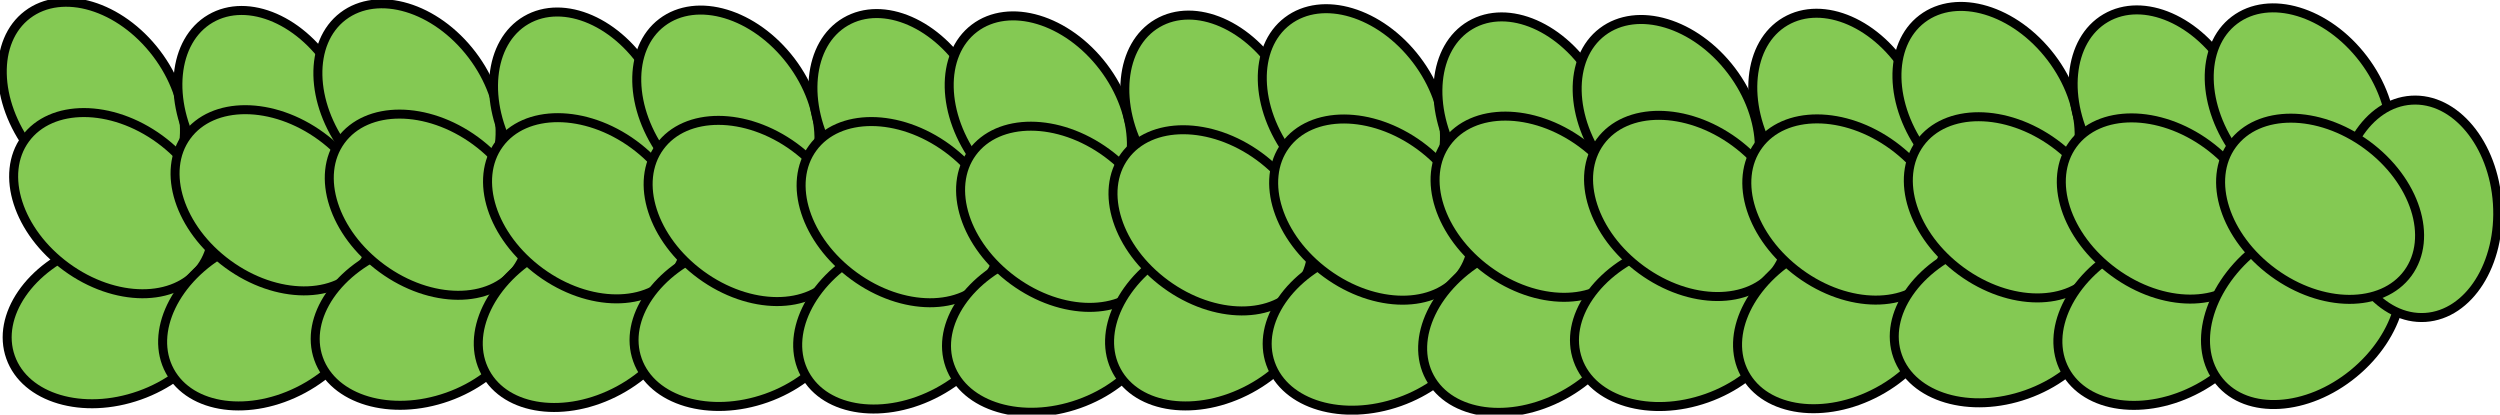
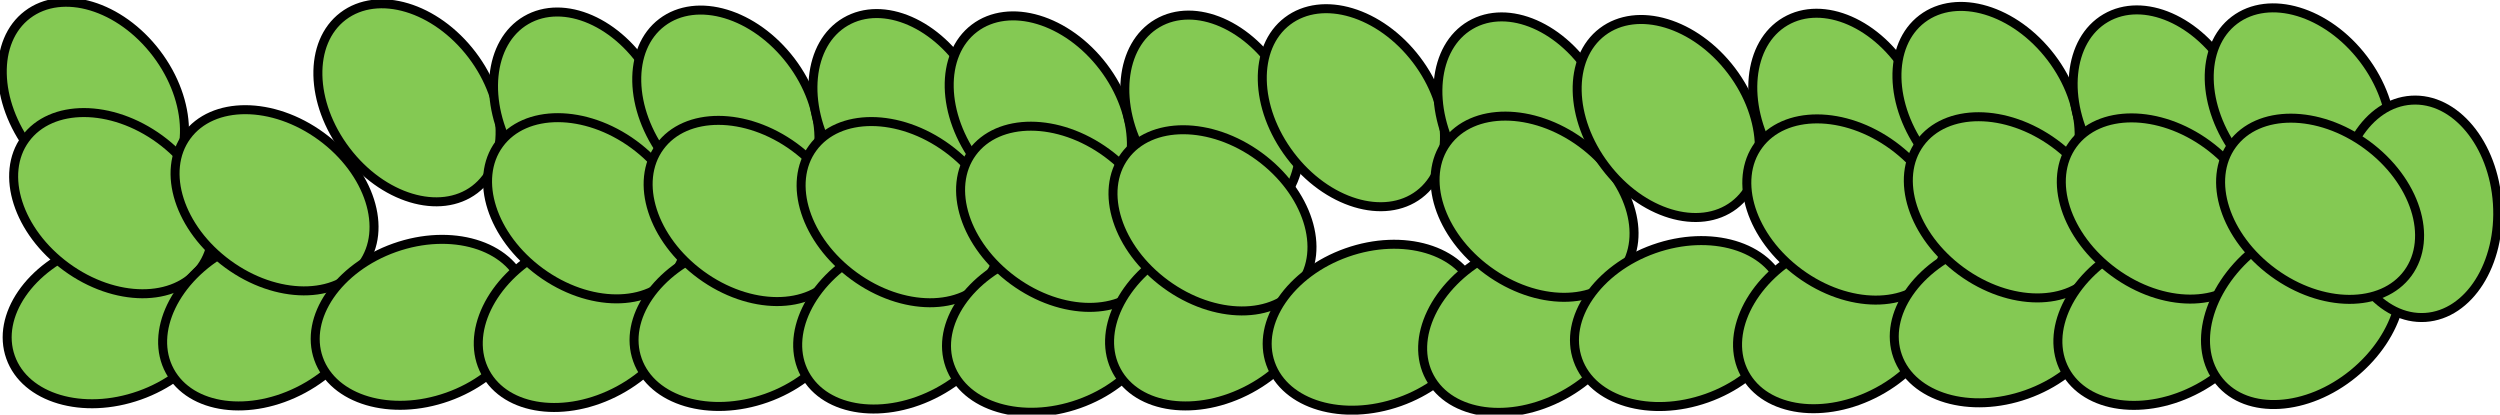
<svg xmlns="http://www.w3.org/2000/svg" version="1.1" id="Layer_1" x="0px" y="0px" viewBox="0 0 277.763 46.068" enable-background="new 0 0 277.763 46.068" xml:space="preserve" class="inline_svg">
  <g>
    <path fill="#84C953" stroke="#000000" d="M17.386,5.934c4.032,5.316,4.163,12.013,0.295,14.952&#10;&#09;&#09;c-3.865,2.93-10.271,0.997-14.304-4.325C-0.66,11.247-0.81,4.554,3.052,1.625C6.929-1.313,13.339,0.612,17.386,5.934z" />
  </g>
  <g>
    <path fill="#84C953" stroke="#000000" d="M9.627,27.351c-6.29,2.231-10.082,7.759-8.454,12.338&#10;&#09;&#09;c1.619,4.572,8.036,6.467,14.331,4.237c6.29-2.229,10.085-7.74,8.469-12.31C22.34,27.036,15.927,25.126,9.627,27.351z" />
  </g>
  <g>
    <path fill="#84C953" stroke="#000000" d="M17.765,15.471c-5.386-3.938-12.08-3.958-14.954-0.035&#10;&#09;&#09;c-2.866,3.916-0.817,10.284,4.572,14.227c5.39,3.942,12.08,3.972,14.942,0.063C25.194,25.796,23.159,19.422,17.765,15.471z" />
  </g>
  <g>
-     <path fill="#84C953" stroke="#000000" d="M37.097,8.062c3.371,5.76,2.702,12.424-1.49,14.881&#10;&#09;&#09;c-4.188,2.447-10.316-0.236-13.686-6.002c-3.373-5.758-2.723-12.42,1.461-14.868C27.58-0.382,33.716,2.295,37.097,8.062z" />
-   </g>
+     </g>
  <g>
    <path fill="#84C953" stroke="#000000" d="M25.323,27.728c-5.872,3.168-8.771,9.211-6.46,13.486&#10;&#09;&#09;c2.299,4.271,8.931,5.16,14.809,1.992c5.875-3.167,8.78-9.195,6.48-13.462C37.84,25.467,31.212,24.562,25.323,27.728z" />
  </g>
  <g>
    <path fill="#84C953" stroke="#000000" d="M35.698,15.151c-5.385-3.938-12.082-3.958-14.954-0.034&#10;&#09;&#09;c-2.866,3.916-0.816,10.283,4.573,14.226c5.389,3.943,12.079,3.972,14.94,0.063C43.126,25.477,41.094,19.104,35.698,15.151z" />
  </g>
  <g>
    <path fill="#84C953" stroke="#000000" d="M52.454,6.105c4.032,5.316,4.163,12.013,0.295,14.952&#10;&#09;&#09;c-3.865,2.93-10.271,0.997-14.304-4.325c-4.037-5.314-4.187-12.006-0.325-14.936C41.997-1.142,48.407,0.784,52.454,6.105z" />
  </g>
  <g>
    <path fill="#84C953" stroke="#000000" d="M43.851,27.522c-6.29,2.231-10.082,7.759-8.454,12.338&#10;&#09;&#09;c1.619,4.572,8.036,6.467,14.331,4.237c6.29-2.229,10.085-7.74,8.469-12.31C56.563,27.208,50.15,25.297,43.851,27.522z" />
  </g>
  <g>
-     <path fill="#84C953" stroke="#000000" d="M52.833,15.642c-5.386-3.938-12.08-3.958-14.954-0.035&#10;&#09;&#09;c-2.866,3.916-0.817,10.284,4.572,14.227c5.39,3.942,12.08,3.972,14.942,0.063C60.263,25.968,58.228,19.594,52.833,15.642z" />
-   </g>
+     </g>
  <g>
    <path fill="#84C953" stroke="#000000" d="M72.165,8.233c3.371,5.76,2.702,12.424-1.49,14.881&#10;&#09;&#09;c-4.188,2.447-10.316-0.236-13.686-6.002c-3.373-5.758-2.723-12.42,1.461-14.868C62.648-0.21,68.784,2.467,72.165,8.233z" />
  </g>
  <g>
-     <path fill="#84C953" stroke="#000000" d="M60.392,27.899c-5.872,3.168-8.771,9.211-6.46,13.486&#10;&#09;&#09;c2.299,4.271,8.931,5.16,14.809,1.992c5.875-3.167,8.78-9.195,6.48-13.462C72.908,25.639,66.28,24.733,60.392,27.899z" />
+     <path fill="#84C953" stroke="#000000" d="M60.392,27.899c-5.872,3.168-8.771,9.211-6.46,13.486&#10;&#09;&#09;c2.299,4.271,8.931,5.16,14.809,1.992c5.875-3.167,8.78-9.195,6.48-13.462C72.908,25.639,66.28,24.733,60.392,27.899" />
  </g>
  <g>
    <path fill="#84C953" stroke="#000000" d="M70.417,16.038c-5.385-3.938-12.082-3.958-14.954-0.034&#10;&#09;&#09;c-2.866,3.916-0.816,10.283,4.573,14.226c5.389,3.943,12.079,3.972,14.94,0.063C77.845,26.364,75.813,19.991,70.417,16.038z" />
  </g>
  <g>
    <path fill="#84C953" stroke="#000000" d="M87.881,6.802c4.032,5.316,4.163,12.013,0.295,14.952&#10;&#09;&#09;c-3.865,2.93-10.271,0.997-14.304-4.325c-4.037-5.314-4.187-12.006-0.325-14.936C77.424-0.444,83.834,1.481,87.881,6.802z" />
  </g>
  <g>
    <path fill="#84C953" stroke="#000000" d="M79.277,27.651c-6.29,2.231-10.082,7.759-8.454,12.338&#10;&#09;&#09;c1.619,4.572,8.036,6.467,14.331,4.237c6.29-2.229,10.085-7.74,8.469-12.31C91.99,27.336,85.577,25.426,79.277,27.651z" />
  </g>
  <g>
    <path fill="#84C953" stroke="#000000" d="M88.26,16.339c-5.386-3.938-12.08-3.958-14.954-0.035&#10;&#09;&#09;c-2.866,3.916-0.817,10.284,4.572,14.227c5.39,3.942,12.08,3.972,14.942,0.063C95.689,26.665,93.654,20.291,88.26,16.339z" />
  </g>
  <g>
    <path fill="#84C953" stroke="#000000" d="M107.654,8.405c3.371,5.76,2.702,12.424-1.49,14.881&#10;&#09;&#09;c-4.188,2.447-10.316-0.236-13.686-6.002c-3.373-5.758-2.723-12.42,1.461-14.868C98.138-0.039,104.273,2.638,107.654,8.405z" />
  </g>
  <g>
    <path fill="#84C953" stroke="#000000" d="M95.881,28.07c-5.872,3.168-8.771,9.211-6.46,13.486c2.299,4.271,8.931,5.16,14.809,1.992&#10;&#09;&#09;c5.875-3.167,8.78-9.195,6.48-13.462C108.397,25.81,101.77,24.904,95.881,28.07z" />
  </g>
  <g>
    <path fill="#84C953" stroke="#000000" d="M105.256,16.47c-5.385-3.938-12.082-3.958-14.954-0.034&#10;&#09;&#09;c-2.866,3.916-0.816,10.283,4.573,14.226c5.389,3.943,12.079,3.972,14.94,0.063C112.684,26.796,110.651,20.423,105.256,16.47z" />
  </g>
  <g>
    <path fill="#84C953" stroke="#000000" d="M122.596,7.448c4.032,5.316,4.163,12.013,0.295,14.952&#10;&#09;&#09;c-3.865,2.93-10.271,0.997-14.304-4.325c-4.037-5.314-4.187-12.006-0.325-14.936C112.139,0.201,118.549,2.126,122.596,7.448z" />
  </g>
  <g>
    <path fill="#84C953" stroke="#000000" d="M113.992,28.296c-6.29,2.231-10.082,7.759-8.454,12.338&#10;&#09;&#09;c1.619,4.572,8.036,6.467,14.331,4.237c6.29-2.229,10.085-7.74,8.469-12.31C126.705,27.981,120.292,26.071,113.992,28.296z" />
  </g>
  <g>
    <path fill="#84C953" stroke="#000000" d="M122.975,16.985c-5.386-3.938-12.08-3.958-14.954-0.035&#10;&#09;&#09;c-2.866,3.916-0.817,10.284,4.572,14.227c5.39,3.942,12.08,3.972,14.942,0.063C130.404,27.311,128.369,20.937,122.975,16.985z" />
  </g>
  <g>
    <path fill="#84C953" stroke="#000000" d="M142.307,8.576c3.371,5.76,2.702,12.424-1.49,14.881&#10;&#09;&#09;c-4.188,2.447-10.316-0.236-13.686-6.002c-3.373-5.758-2.723-12.42,1.461-14.868C132.79,0.132,138.926,2.81,142.307,8.576z" />
  </g>
  <g>
    <path fill="#84C953" stroke="#000000" d="M130.533,27.728c-5.872,3.168-8.771,9.211-6.46,13.486&#10;&#09;&#09;c2.299,4.271,8.931,5.16,14.809,1.992c5.875-3.167,8.78-9.195,6.48-13.462C143.05,25.467,136.422,24.562,130.533,27.728z" />
  </g>
  <g>
    <path fill="#84C953" stroke="#000000" d="M139.908,17.38c-5.385-3.938-12.082-3.958-14.954-0.034&#10;&#09;&#09;c-2.866,3.916-0.816,10.283,4.573,14.226c5.389,3.943,12.079,3.972,14.94,0.063C147.336,27.707,145.304,21.333,139.908,17.38z" />
  </g>
  <g>
    <path fill="#84C953" stroke="#000000" d="M157.38,6.649c4.032,5.316,4.163,12.013,0.295,14.952&#10;&#09;&#09;c-3.865,2.93-10.271,0.997-14.304-4.325c-4.037-5.314-4.187-12.006-0.325-14.936C146.923-0.598,153.333,1.328,157.38,6.649z" />
  </g>
  <g>
    <path fill="#84C953" stroke="#000000" d="M149.621,28.066c-6.29,2.231-10.082,7.759-8.454,12.338&#10;&#09;&#09;c1.619,4.572,8.036,6.467,14.331,4.237c6.29-2.229,10.085-7.74,8.469-12.31C162.334,27.751,155.921,25.841,149.621,28.066z" />
  </g>
  <g>
-     <path fill="#84C953" stroke="#000000" d="M157.759,16.186c-5.386-3.938-12.08-3.958-14.954-0.035&#10;&#09;&#09;c-2.866,3.916-0.817,10.284,4.572,14.227c5.39,3.942,12.08,3.972,14.942,0.063C165.188,26.512,163.153,20.138,157.759,16.186z" />
-   </g>
+     </g>
  <g>
    <path fill="#84C953" stroke="#000000" d="M177.091,8.777c3.371,5.76,2.702,12.424-1.49,14.881&#10;&#09;&#09;c-4.188,2.447-10.316-0.236-13.686-6.002c-3.373-5.758-2.723-12.42,1.461-14.868C167.574,0.333,173.71,3.011,177.091,8.777z" />
  </g>
  <g>
    <path fill="#84C953" stroke="#000000" d="M165.317,28.443c-5.872,3.168-8.771,9.211-6.46,13.486&#10;&#09;&#09;c2.299,4.271,8.931,5.16,14.809,1.992c5.875-3.167,8.78-9.195,6.48-13.462C177.834,26.183,171.206,25.277,165.317,28.443z" />
  </g>
  <g>
    <path fill="#84C953" stroke="#000000" d="M175.692,15.866c-5.385-3.938-12.082-3.958-14.954-0.034&#10;&#09;&#09;c-2.866,3.916-0.816,10.283,4.573,14.226c5.389,3.943,12.079,3.972,14.94,0.063C183.12,26.192,181.088,19.819,175.692,15.866z" />
  </g>
  <g>
    <path fill="#84C953" stroke="#000000" d="M192.366,7.848c4.032,5.316,4.163,12.013,0.295,14.952&#10;&#09;&#09;c-3.865,2.93-10.271,0.997-14.304-4.325c-4.037-5.314-4.187-12.006-0.325-14.936C181.909,0.601,188.319,2.526,192.366,7.848z" />
  </g>
  <g>
    <path fill="#84C953" stroke="#000000" d="M183.763,27.659c-6.29,2.231-10.082,7.759-8.454,12.338&#10;&#09;&#09;c1.619,4.572,8.036,6.467,14.331,4.237c6.29-2.229,10.085-7.74,8.469-12.31C196.476,27.344,190.063,25.434,183.763,27.659z" />
  </g>
  <g>
-     <path fill="#84C953" stroke="#000000" d="M192.745,15.779c-5.386-3.938-12.08-3.958-14.954-0.035&#10;&#09;&#09;c-2.866,3.916-0.817,10.284,4.572,14.227c5.39,3.942,12.08,3.972,14.942,0.063C200.175,26.104,198.14,19.73,192.745,15.779z" />
-   </g>
+     </g>
  <g>
    <path fill="#84C953" stroke="#000000" d="M212.077,8.37c3.371,5.76,2.702,12.424-1.49,14.881&#10;&#09;&#09;c-4.188,2.447-10.316-0.236-13.686-6.002c-3.373-5.758-2.723-12.42,1.461-14.868C202.561-0.074,208.696,2.604,212.077,8.37z" />
  </g>
  <g>
    <path fill="#84C953" stroke="#000000" d="M200.304,28.036c-5.872,3.168-8.771,9.211-6.46,13.486&#10;&#09;&#09;c2.299,4.271,8.931,5.16,14.809,1.992c5.875-3.167,8.78-9.195,6.48-13.462C212.82,25.775,206.192,24.87,200.304,28.036z" />
  </g>
  <g>
    <path fill="#84C953" stroke="#000000" d="M210.329,16.175c-5.385-3.938-12.082-3.958-14.954-0.034&#10;&#09;&#09;c-2.866,3.916-0.816,10.283,4.573,14.226c5.389,3.943,12.079,3.972,14.94,0.063C217.757,26.501,215.725,20.127,210.329,16.175z" />
  </g>
  <g>
    <path fill="#84C953" stroke="#000000" d="M227.896,6.396c4.032,5.316,4.163,12.013,0.295,14.952&#10;&#09;&#09;c-3.865,2.93-10.271,0.997-14.304-4.325c-4.037-5.314-4.187-12.006-0.325-14.936C217.438-0.85,223.849,1.075,227.896,6.396z" />
  </g>
  <g>
    <path fill="#84C953" stroke="#000000" d="M219.292,27.245c-6.29,2.231-10.082,7.759-8.454,12.338&#10;&#09;&#09;c1.619,4.572,8.036,6.467,14.331,4.237c6.29-2.229,10.085-7.74,8.469-12.31C232.005,26.93,225.592,25.02,219.292,27.245z" />
  </g>
  <g>
    <path fill="#84C953" stroke="#000000" d="M228.274,15.934c-5.386-3.938-12.08-3.958-14.954-0.035&#10;&#09;&#09;c-2.866,3.916-0.817,10.284,4.572,14.227c5.39,3.942,12.08,3.972,14.942,0.063C235.704,26.259,233.669,19.885,228.274,15.934z" />
  </g>
  <g>
    <path fill="#84C953" stroke="#000000" d="M247.669,7.999c3.371,5.76,2.702,12.424-1.49,14.881&#10;&#09;&#09;c-4.188,2.447-10.316-0.236-13.686-6.002c-3.373-5.758-2.723-12.42,1.461-14.868C238.152-0.445,244.288,2.232,247.669,7.999z" />
  </g>
  <g>
    <path fill="#84C953" stroke="#000000" d="M235.896,27.665c-5.872,3.168-8.771,9.211-6.46,13.486&#10;&#09;&#09;c2.299,4.271,8.931,5.16,14.809,1.992c5.875-3.167,8.78-9.195,6.48-13.462C248.412,25.404,241.784,24.499,235.896,27.665z" />
  </g>
  <g>
    <path fill="#84C953" stroke="#000000" d="M245.271,16.064c-5.385-3.938-12.082-3.958-14.954-0.034&#10;&#09;&#09;c-2.866,3.916-0.816,10.283,4.573,14.226c5.389,3.943,12.079,3.972,14.94,0.063C252.698,26.391,250.666,20.017,245.271,16.064z" />
  </g>
  <g>
    <path fill="#84C953" stroke="#000000" d="M262.59,6.557c4.032,5.316,4.163,12.013,0.295,14.952&#10;&#09;&#09;c-3.865,2.93-10.271,0.997-14.304-4.325c-4.037-5.314-4.187-12.006-0.325-14.936C252.133-0.689,258.543,1.236,262.59,6.557z" />
  </g>
  <g>
    <path fill="#84C953" stroke="#000000" d="M250.341,27.899c-5.156,4.238-6.843,10.726-3.754,14.479&#10;&#09;&#09;c3.078,3.748,9.758,3.348,14.918-0.891c5.156-4.236,6.852-10.709,3.777-14.457C262.188,23.279,255.508,23.664,250.341,27.899z" />
  </g>
  <g>
    <path fill="#84C953" stroke="#000000" d="M277.479,22.627c-0.436-6.658-4.712-11.809-9.565-11.495&#10;&#09;&#09;c-4.845,0.311-8.414,5.967-7.983,12.631c0.433,6.664,4.7,11.815,9.537,11.504C274.321,34.948,277.905,29.298,277.479,22.627z" />
  </g>
  <g>
    <path fill="#84C953" stroke="#000000" d="M262.969,16.094c-5.386-3.938-12.08-3.958-14.954-0.035&#10;&#09;&#09;c-2.866,3.916-0.817,10.284,4.572,14.227c5.39,3.942,12.08,3.972,14.942,0.063C270.398,26.42,268.363,20.046,262.969,16.094z" />
  </g>
  <g>
</g>
  <g>
</g>
  <g>
</g>
  <g>
</g>
  <g>
</g>
  <g>
</g>
  <g>
</g>
  <g>
</g>
  <g>
</g>
  <g>
</g>
  <g>
</g>
</svg>